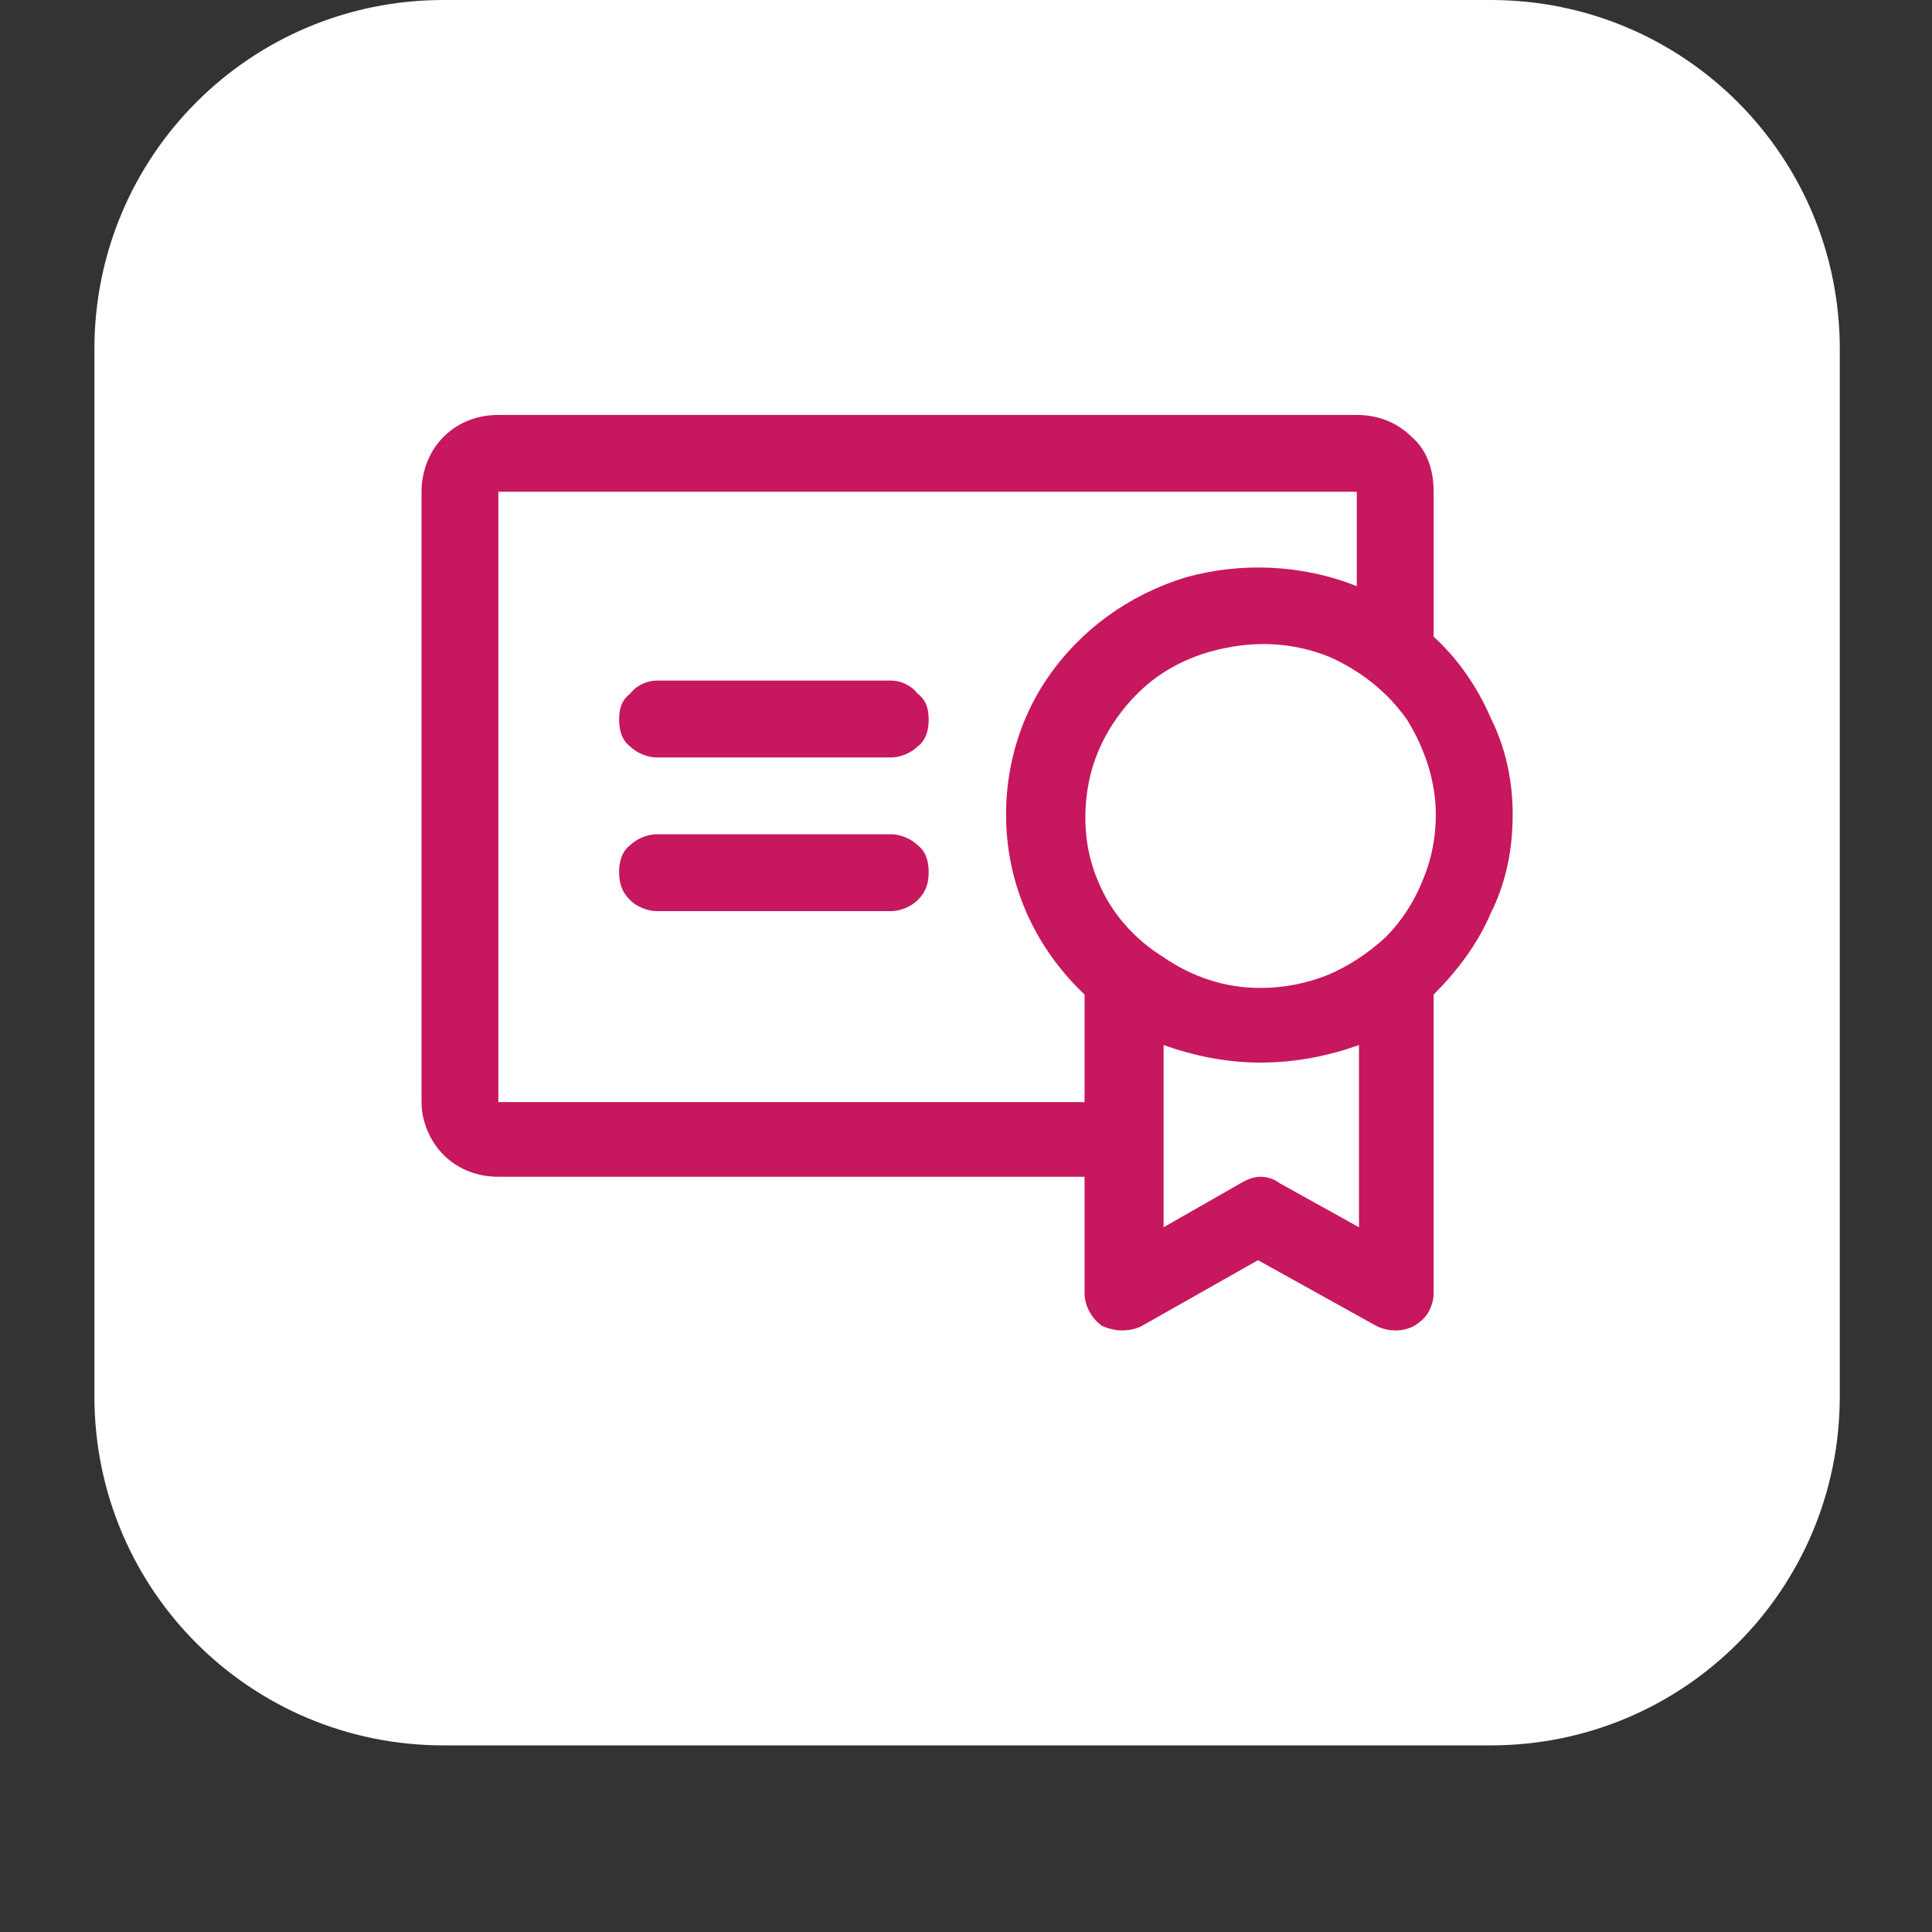
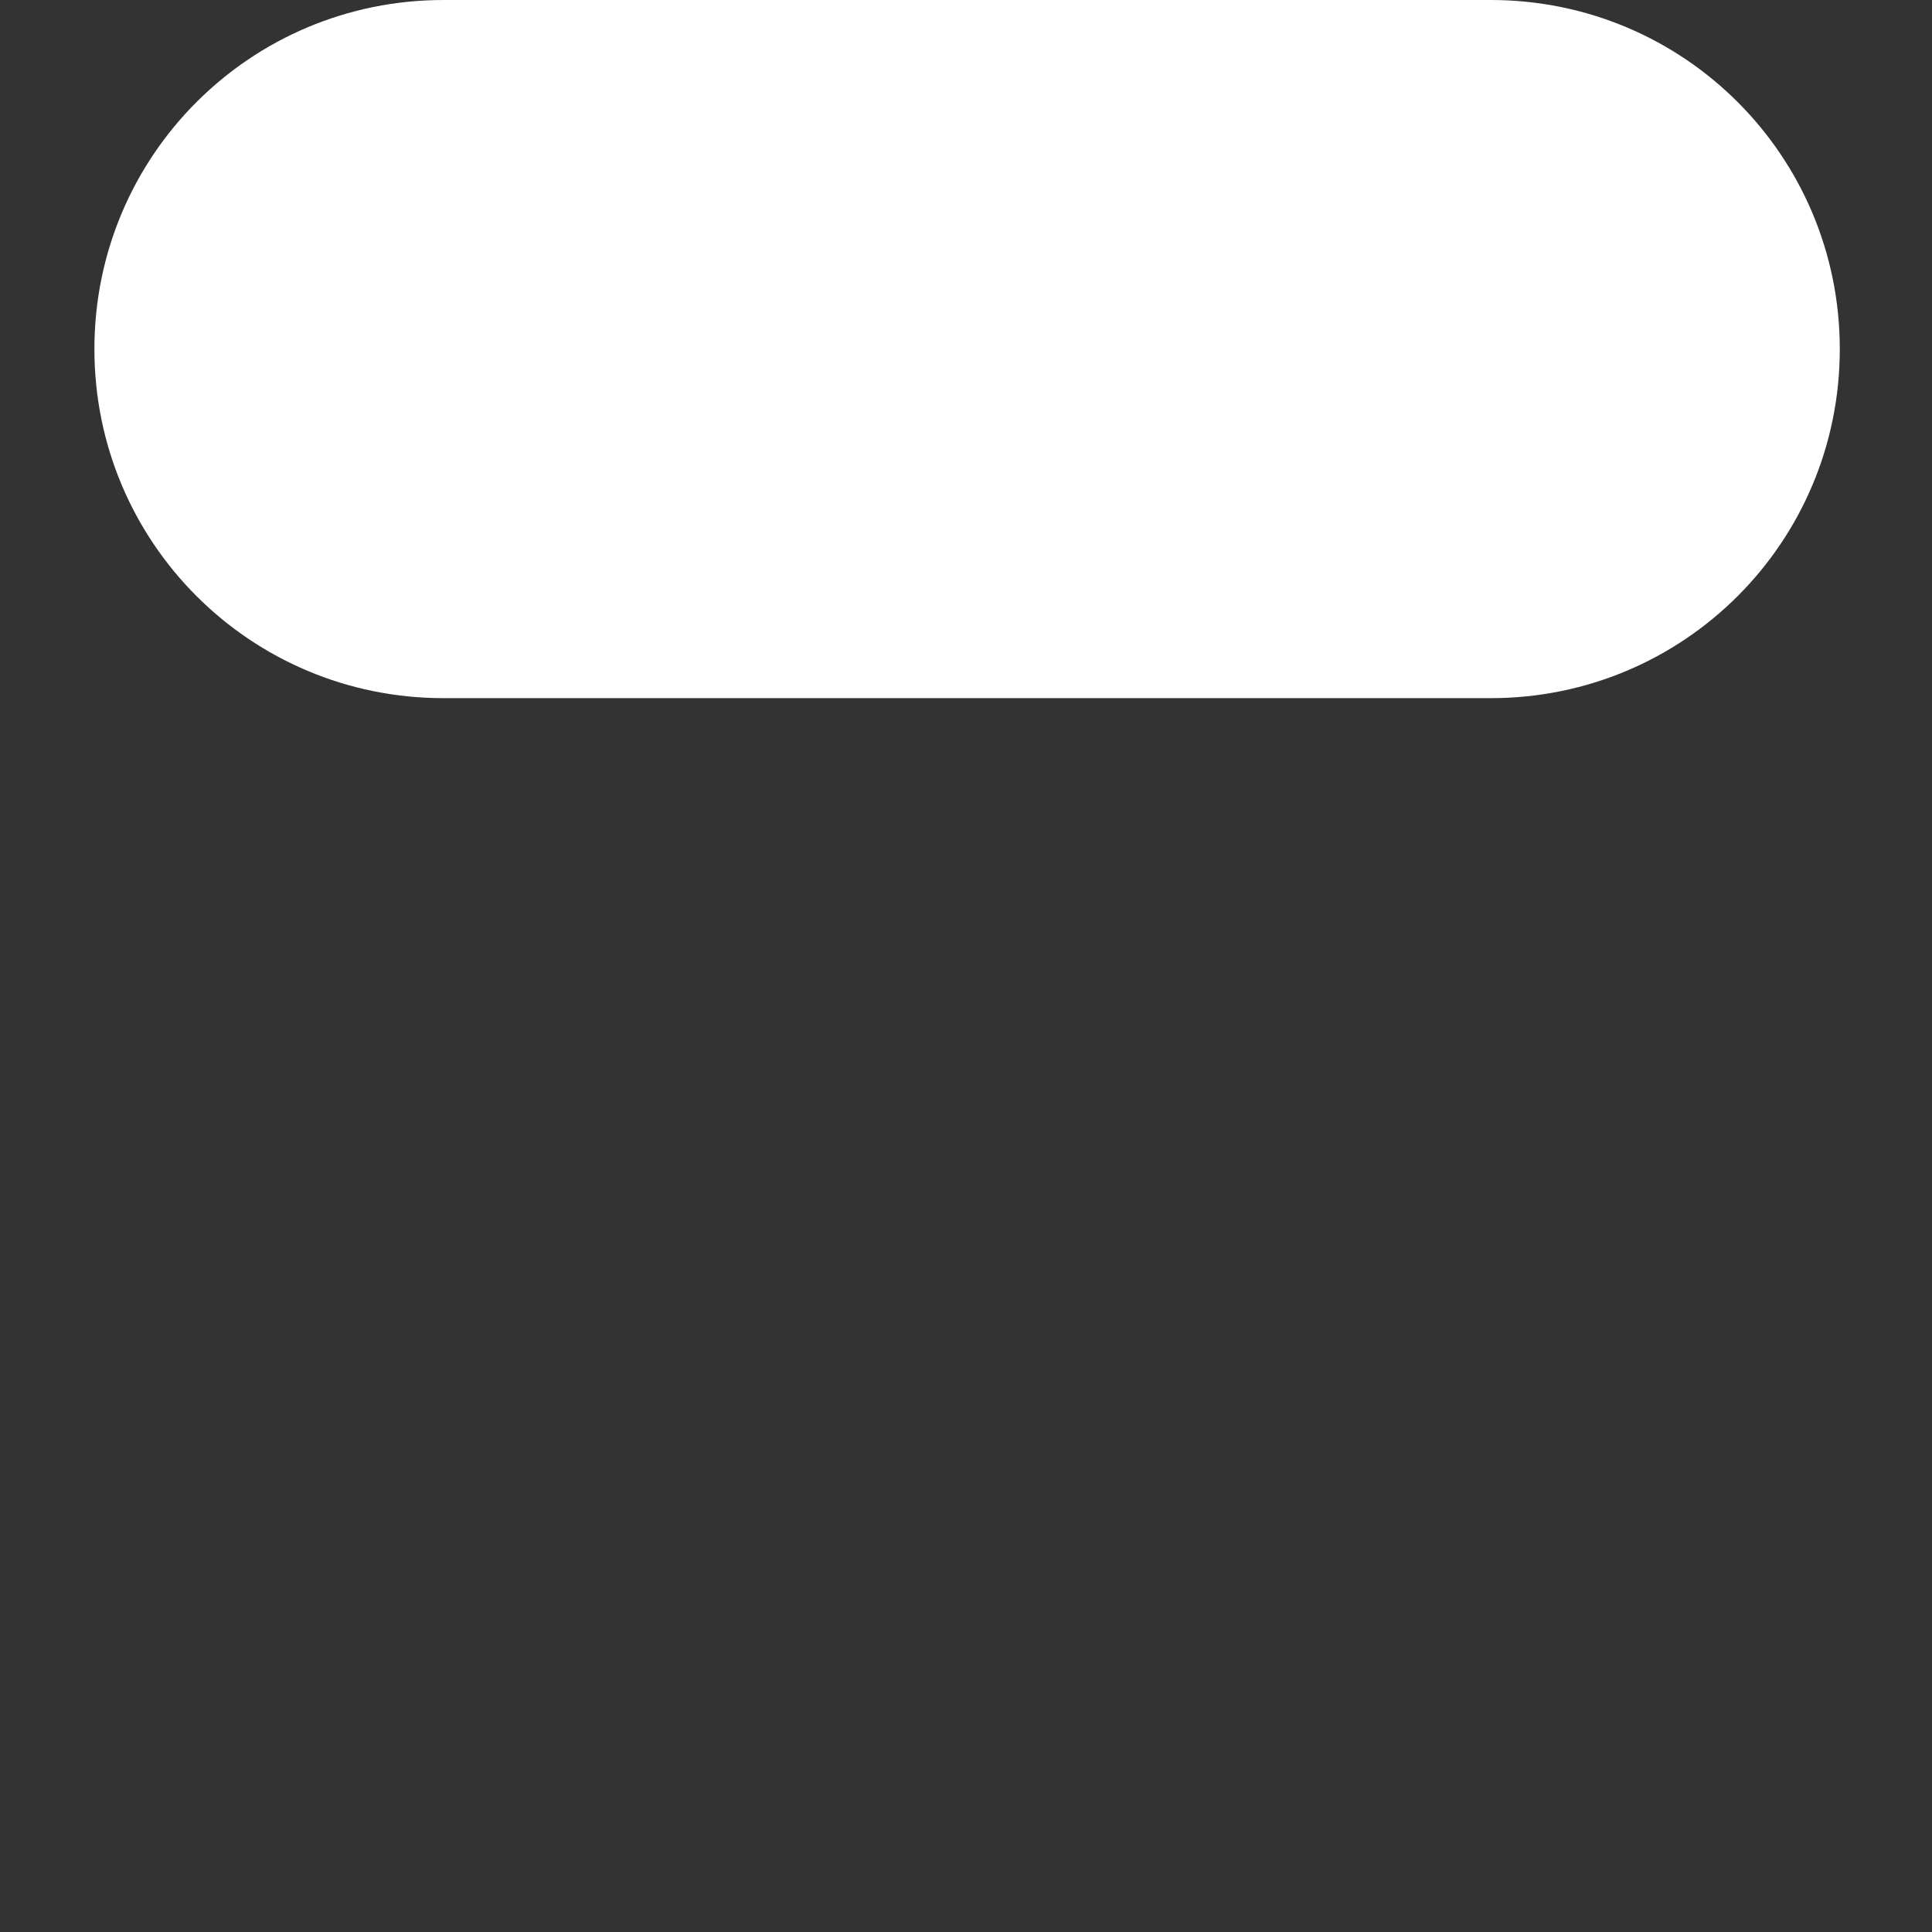
<svg xmlns="http://www.w3.org/2000/svg" version="1.2" viewBox="0 0 88 88" width="88" height="88">
  <rect x="0" y="0" width="88" height="88" fill="#333333" stroke="none" />
  <style>.a{fill:#fff}.b{fill:#c7175f}</style>
-   <path class="a" d="m4.3 15.9c0-8.8 7.1-15.9 15.9-15.9h47.7c8.8 0 15.9 7.1 15.9 15.9v47.7c0 8.8-7.1 15.9-15.9 15.9h-47.7c-8.8 0-15.9-7.1-15.9-15.9z" />
-   <path fill-rule="evenodd" class="b" d="m65.3 45.3v13.6q0 0.4-0.2 0.8-0.2 0.4-0.7 0.7-0.4 0.2-0.8 0.2-0.5 0-0.9-0.2l-5.4-3-5.3 3q-0.4 0.2-0.9 0.2-0.4 0-0.9-0.2-0.4-0.3-0.6-0.7-0.2-0.4-0.2-0.8v-5.3h-26.7c-0.9 0-1.8-0.3-2.5-1-0.6-0.6-1-1.5-1-2.4v-27.8c0-1 0.4-1.9 1-2.5 0.7-0.7 1.6-1 2.5-1h39.1c0.9 0 1.8 0.3 2.5 1 0.7 0.6 1 1.5 1 2.5v6.6c1.1 1 2 2.3 2.6 3.7 0.7 1.4 1 2.9 1 4.4 0 1.6-0.3 3.1-1 4.5-0.6 1.4-1.5 2.6-2.6 3.7zm-15.9 4.9v-4.9c-2-1.9-3.2-4.3-3.5-6.9-0.3-2.6 0.3-5.3 1.8-7.5 1.5-2.2 3.7-3.8 6.3-4.6 2.5-0.7 5.3-0.6 7.8 0.4v-4.3h-39.1v27.8zm-7.1-10.5c0 0.5-0.1 0.9-0.5 1.3-0.3 0.3-0.8 0.5-1.2 0.5h-10.7c-0.4 0-0.9-0.2-1.2-0.5-0.4-0.4-0.5-0.8-0.5-1.3 0-0.4 0.1-0.9 0.5-1.2 0.3-0.3 0.8-0.5 1.2-0.5h10.7c0.4 0 0.9 0.2 1.2 0.5 0.4 0.3 0.5 0.8 0.5 1.2zm-0.5-8.1c0.4 0.3 0.5 0.7 0.5 1.2 0 0.4-0.1 0.9-0.5 1.2-0.3 0.3-0.8 0.5-1.2 0.5h-10.7c-0.4 0-0.9-0.2-1.2-0.5-0.4-0.3-0.5-0.8-0.5-1.2 0-0.5 0.1-0.9 0.5-1.2 0.3-0.4 0.8-0.6 1.2-0.6h10.7c0.4 0 0.9 0.2 1.2 0.6zm20.1 16c-1.4 0.5-2.9 0.8-4.5 0.8-1.5 0-3-0.3-4.4-0.8v8.3l3.5-2q0.5-0.3 0.9-0.3 0.5 0 0.9 0.3l3.6 2zm3.5-10.5c0-1.5-0.5-3-1.3-4.3-0.9-1.3-2.2-2.3-3.6-2.9-1.5-0.6-3.1-0.7-4.6-0.4-1.6 0.3-3 1-4.1 2.1-1.1 1.1-1.9 2.5-2.2 4-0.3 1.5-0.2 3.1 0.4 4.5 0.6 1.5 1.7 2.7 3 3.5 1.3 0.9 2.8 1.4 4.4 1.4q1.6 0 3.1-0.6 1.4-0.6 2.6-1.7 1.1-1.1 1.7-2.6 0.6-1.4 0.6-3z" />
+   <path class="a" d="m4.3 15.9c0-8.8 7.1-15.9 15.9-15.9h47.7c8.8 0 15.9 7.1 15.9 15.9c0 8.8-7.1 15.9-15.9 15.9h-47.7c-8.8 0-15.9-7.1-15.9-15.9z" />
</svg>